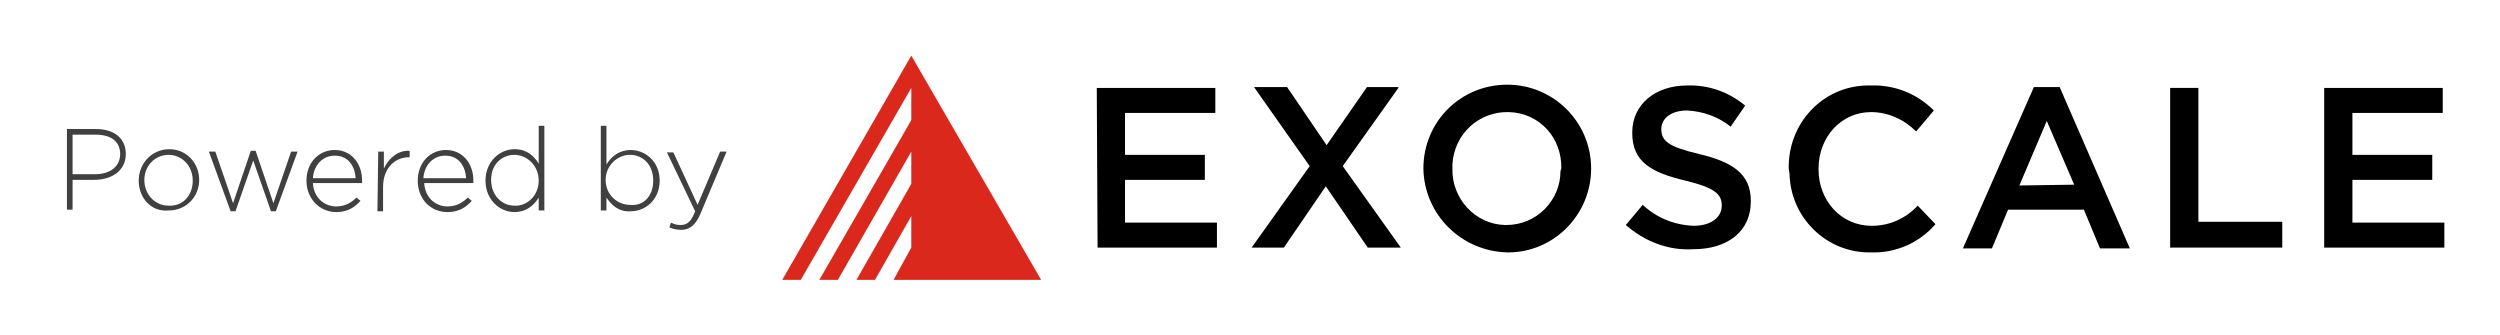
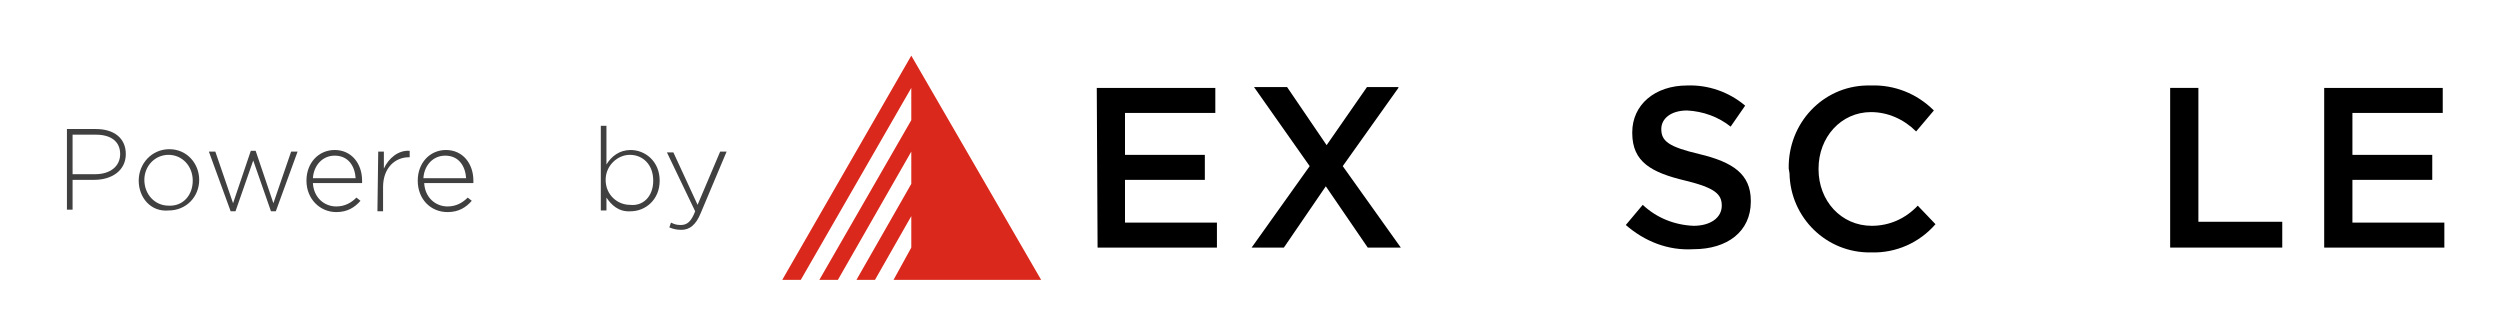
<svg xmlns="http://www.w3.org/2000/svg" version="1.1" id="Layer_1" x="0px" y="0px" viewBox="0 0 310 41.6" style="enable-background:new 0 0 310 41.6;" xml:space="preserve">
  <style type="text/css">
	.st0{fill:#DA291C;}
	.st1{fill:none;}
	.st2{fill:#404040;}
</style>
  <title>Artboard 3</title>
  <g>
    <polygon class="st0" points="113,6.9 97,34.7 99.3,34.7 113,10.9 113,14.9 101.6,34.7 103.9,34.7 113,18.8 113,22.8 106.2,34.7    108.5,34.7 113,26.8 113,30.7 110.8,34.7 113,34.7 113.1,34.7 129.1,34.7  " />
    <path d="M136,10.9h14.7V14h-11.2v5.2h9.9v3.1h-9.9v5.3h11.4v3.1h-14.8L136,10.9L136,10.9z" />
    <path d="M173.4,10.9l-6.9,9.7l7.2,10.1h-4.1l-5.2-7.6l-5.2,7.6h-4l7.2-10.1l-6.9-9.8h4.1l4.9,7.2l5-7.2h3.9V10.9z" />
-     <path d="M176.5,20.9L176.5,20.9c0-5.8,4.6-10.4,10.4-10.4c5.7,0,10.4,4.6,10.4,10.4l0,0c0,5.7-4.6,10.4-10.3,10.4   C181.2,31.2,176.6,26.6,176.5,20.9L176.5,20.9z M193.6,20.9L193.6,20.9c0.1-3.8-2.7-6.9-6.5-7c-3.7-0.1-6.8,2.7-7,6.5   c0,0.2,0,0.3,0,0.5l0,0c-0.1,3.7,2.8,6.9,6.5,7c0.1,0,0.1,0,0.2,0c3.7,0,6.7-3,6.7-6.7C193.6,21,193.6,20.9,193.6,20.9L193.6,20.9z   " />
    <path d="M201.6,27.9l2.1-2.5c1.7,1.6,3.9,2.5,6.3,2.6c2.1,0,3.5-1,3.5-2.5l0,0c0-1.4-0.8-2.2-4.5-3.1c-4.2-1-6.6-2.3-6.6-5.9v-0.1   c0-3.4,2.8-5.8,6.8-5.8c2.6-0.1,5.2,0.8,7.2,2.5l-1.8,2.6c-1.5-1.2-3.4-1.9-5.4-2c-2,0-3.2,1-3.2,2.3l0,0c0,1.5,0.9,2.2,4.7,3.1   c4.2,1,6.4,2.5,6.4,5.8V25c0,3.7-2.9,5.9-7.1,5.9C206.8,31.1,203.9,29.9,201.6,27.9z" />
    <path d="M221.8,20.9L221.8,20.9c-0.1-5.6,4.2-10.2,9.7-10.3c0,0,0,0,0.1,0h0.4c2.9-0.1,5.7,1,7.8,3.1l-2.2,2.6   c-1.5-1.5-3.5-2.4-5.6-2.4c-3.7,0-6.5,3.1-6.5,7V21c0,3.9,2.8,7,6.6,7c2.2,0,4.2-0.9,5.7-2.5l2.2,2.3c-2,2.3-4.9,3.6-8,3.5   c-5.5,0.1-10-4.3-10.1-9.8L221.8,20.9z" />
-     <path d="M252.2,10.8h3.2l8.7,20h-3.7l-2-4.8H249l-2,4.8h-3.6L252.2,10.8z M257.2,22.9l-3.4-7.9l-3.4,8L257.2,22.9z" />
    <path d="M269.1,10.9h3.5v16.6H283v3.2h-13.9V10.9z" />
    <path d="M288.2,10.9h14.7V14h-11.2v5.2h9.9v3.1h-9.9v5.3h11.4v3.1h-14.9V10.9z" />
    <rect x="90.1" class="st1" width="219.9" height="41.6" />
    <rect class="st1" width="90.1" height="41.6" />
    <g>
      <path class="st2" d="M8.3,16h3.6c2.2,0,3.7,1.1,3.7,3.1l0,0c0,2.1-1.8,3.2-3.9,3.2H9V26H8.3V16z M11.8,21.6c1.9,0,3.1-1,3.1-2.5    l0,0c0-1.6-1.2-2.4-3-2.4H9v4.9H11.8z" />
      <path class="st2" d="M17.2,22.4L17.2,22.4c0-2.1,1.6-3.9,3.8-3.9s3.7,1.8,3.7,3.8l0,0c0,2.1-1.6,3.8-3.8,3.8    C18.7,26.3,17.2,24.5,17.2,22.4z M23.9,22.4L23.9,22.4c0-1.8-1.3-3.2-3-3.2s-3,1.4-3,3.1l0,0c0,1.8,1.3,3.2,3,3.2    C22.7,25.6,23.9,24.2,23.9,22.4z" />
      <path class="st2" d="M25.9,18.8h0.8l2.2,6.4l2.2-6.5h0.6l2.2,6.5l2.2-6.4h0.8l-2.7,7.4h-0.6l-2.2-6.3l-2.2,6.3h-0.6L25.9,18.8z" />
      <path class="st2" d="M38,22.4L38,22.4c0-2.2,1.5-3.8,3.5-3.8c2.1,0,3.4,1.7,3.4,3.8c0,0.1,0,0.2,0,0.3h-6.1    c0.1,1.8,1.4,2.9,2.9,2.9c1.1,0,1.9-0.5,2.5-1.1l0.5,0.4c-0.7,0.8-1.6,1.4-3,1.4C39.7,26.3,38,24.7,38,22.4z M44.1,22.1    c-0.1-1.5-0.9-2.8-2.6-2.8c-1.5,0-2.6,1.2-2.7,2.8H44.1z" />
      <path class="st2" d="M46.9,18.8h0.7v2.1c0.6-1.3,1.8-2.3,3.2-2.2v0.8h-0.1c-1.7,0-3.2,1.3-3.2,3.7v3h-0.7L46.9,18.8L46.9,18.8z" />
      <path class="st2" d="M51.8,22.4L51.8,22.4c0-2.2,1.5-3.8,3.5-3.8c2.1,0,3.4,1.7,3.4,3.8c0,0.1,0,0.2,0,0.3h-6.1    c0.1,1.8,1.4,2.9,2.9,2.9c1.1,0,1.9-0.5,2.5-1.1l0.5,0.4c-0.7,0.8-1.6,1.4-3,1.4C53.4,26.3,51.8,24.7,51.8,22.4z M57.8,22.1    c-0.1-1.5-0.9-2.8-2.6-2.8c-1.5,0-2.6,1.2-2.7,2.8H57.8z" />
-       <path class="st2" d="M60.2,22.4L60.2,22.4c0-2.4,1.8-3.9,3.6-3.9c1.5,0,2.4,0.8,3,1.8v-4.7h0.7v10.5h-0.7v-1.6    c-0.6,1-1.6,1.8-3,1.8C62,26.3,60.2,24.8,60.2,22.4z M66.8,22.4L66.8,22.4c0-1.9-1.5-3.2-3-3.2c-1.6,0-2.9,1.2-2.9,3.1l0,0    c0,1.9,1.3,3.2,2.9,3.2C65.3,25.6,66.8,24.3,66.8,22.4z" />
      <path class="st2" d="M75.2,24.5v1.6h-0.7V15.6h0.7v4.8c0.6-1,1.6-1.8,3-1.8c1.8,0,3.6,1.4,3.6,3.8l0,0c0,2.4-1.8,3.8-3.6,3.8    C76.7,26.3,75.8,25.4,75.2,24.5z M81,22.4L81,22.4c0-2-1.3-3.2-2.9-3.2c-1.5,0-3,1.3-3,3.1l0,0c0,1.9,1.5,3.1,3,3.1    C79.7,25.6,81,24.4,81,22.4z" />
      <path class="st2" d="M89.3,18.8h0.8l-3.2,7.6c-0.6,1.5-1.4,2.1-2.4,2.1c-0.6,0-1-0.1-1.5-0.3l0.2-0.6c0.4,0.2,0.7,0.3,1.2,0.3    c0.8,0,1.3-0.4,1.8-1.7l-3.5-7.3h0.8l3,6.5L89.3,18.8z" />
    </g>
  </g>
</svg>